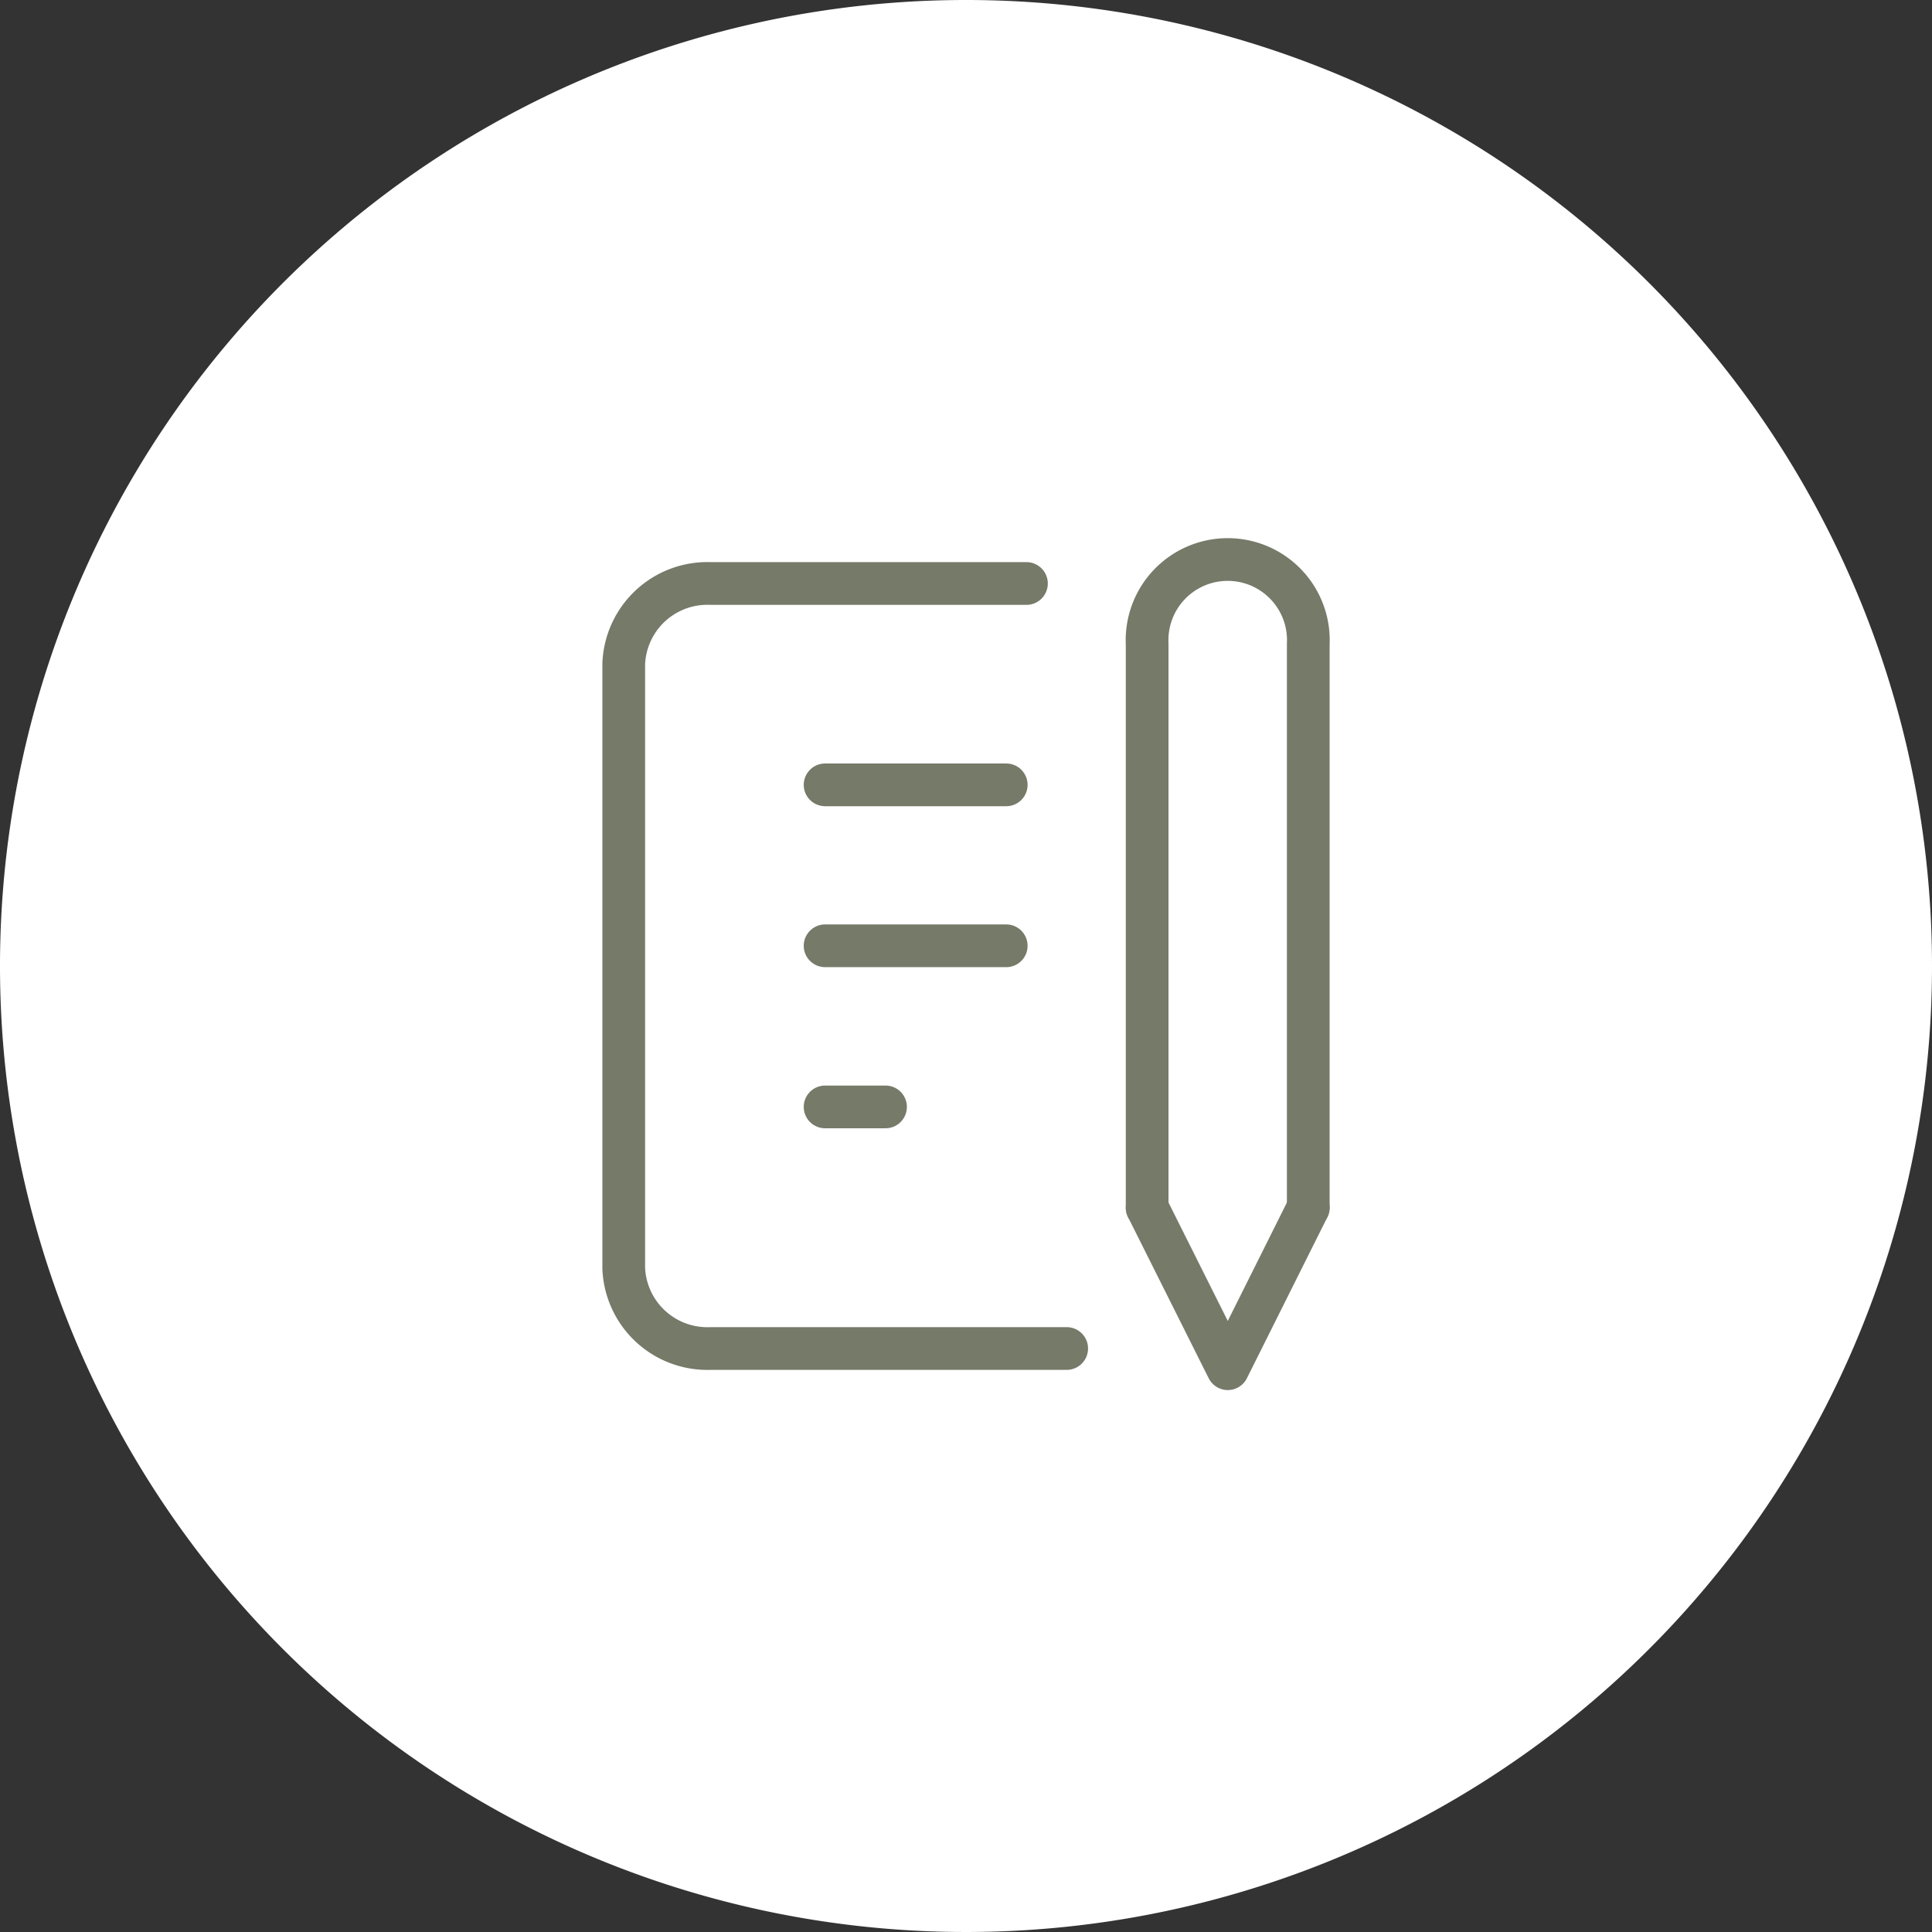
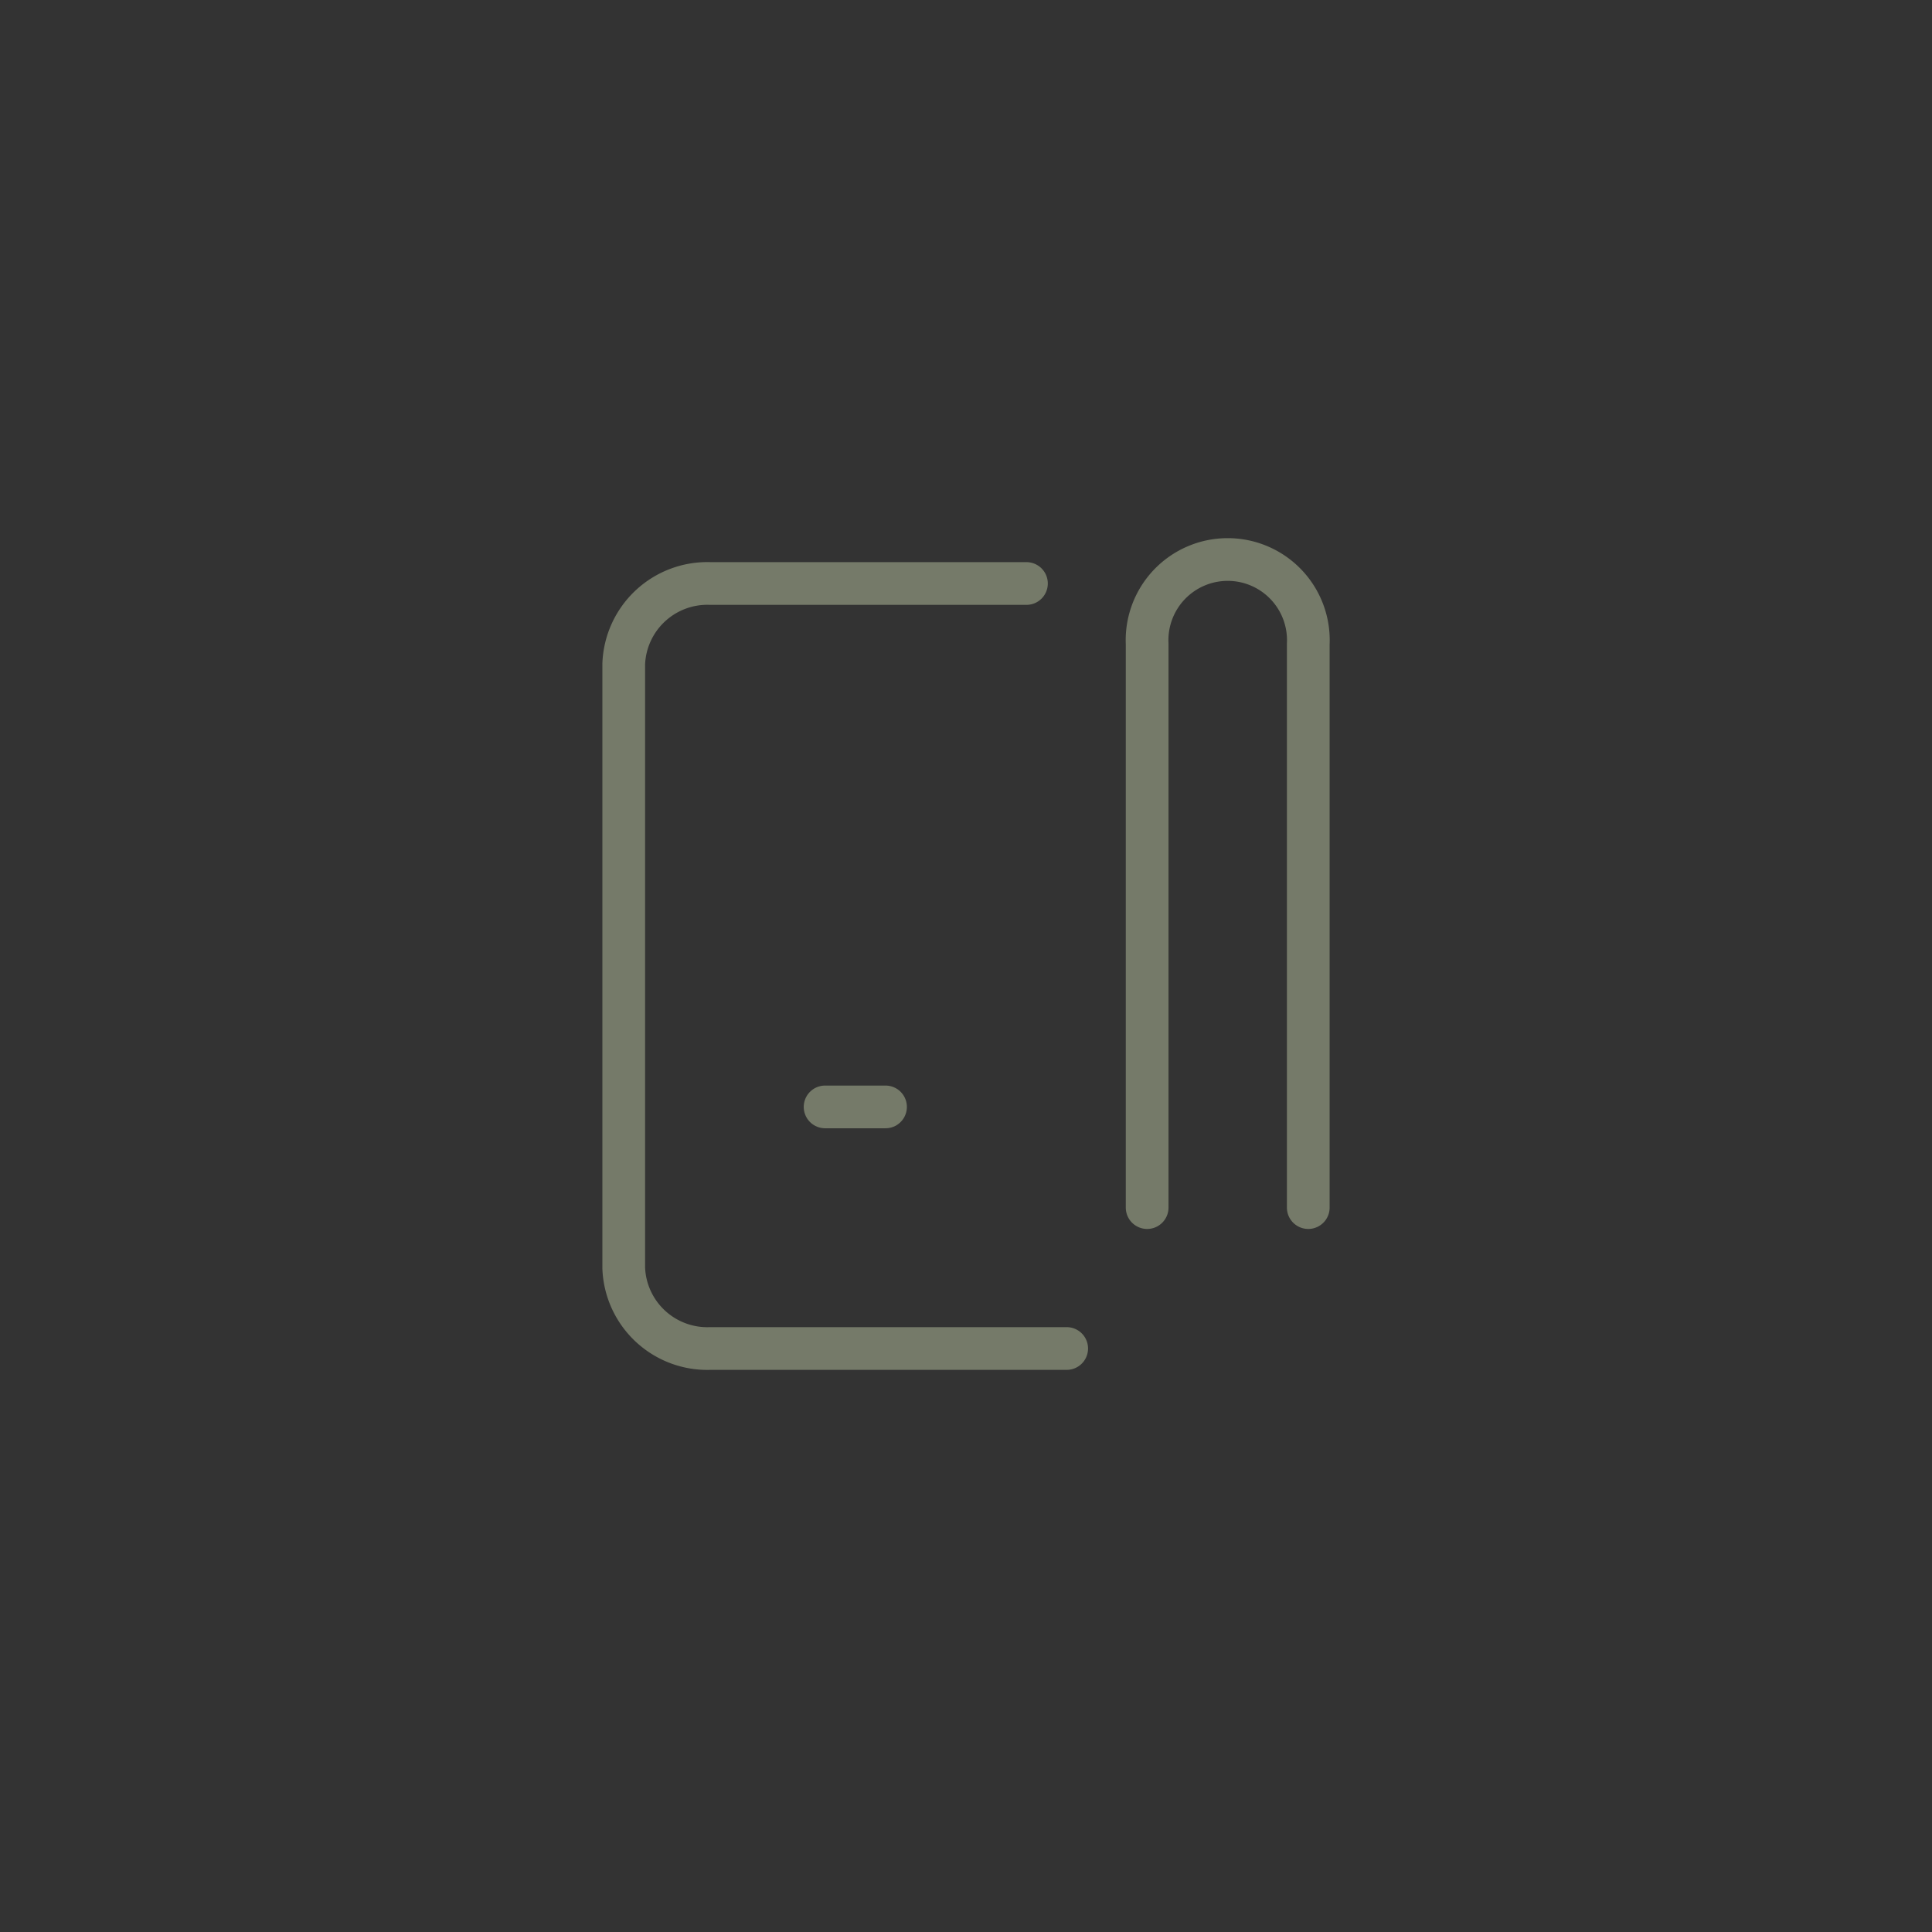
<svg xmlns="http://www.w3.org/2000/svg" id="レイヤー_1" data-name="レイヤー 1" viewBox="0 0 109 109">
  <rect x="0" y="0" width="109" height="109" fill="#333333" stroke="none" />
  <defs>
    <style>.cls-1{fill:#fff;}.cls-2{fill:none;stroke:#757a69;stroke-linecap:round;stroke-linejoin:round;stroke-width:2.41px;}</style>
  </defs>
-   <path class="cls-1" d="M109,54.5A54.5,54.5,0,1,1,54.5,0h0A54.5,54.5,0,0,1,109,54.5" />
-   <line class="cls-2" x1="46.55" y1="44.28" x2="56.77" y2="44.28" />
-   <line class="cls-2" x1="46.55" y1="53.36" x2="56.77" y2="53.36" />
  <line class="cls-2" x1="46.55" y1="62.45" x2="49.96" y2="62.45" />
  <path class="cls-2" d="M57.91,32.92H40.08a4.72,4.72,0,0,0-4.89,4.54V71.54a4.72,4.72,0,0,0,4.89,4.54h20.1" />
-   <polyline class="cls-2" points="64.72 68.13 69.27 77.22 73.81 68.13" />
  <path class="cls-2" d="M73.81,68.13V36.33a4.55,4.55,0,1,0-9.09,0v31.8" />
</svg>